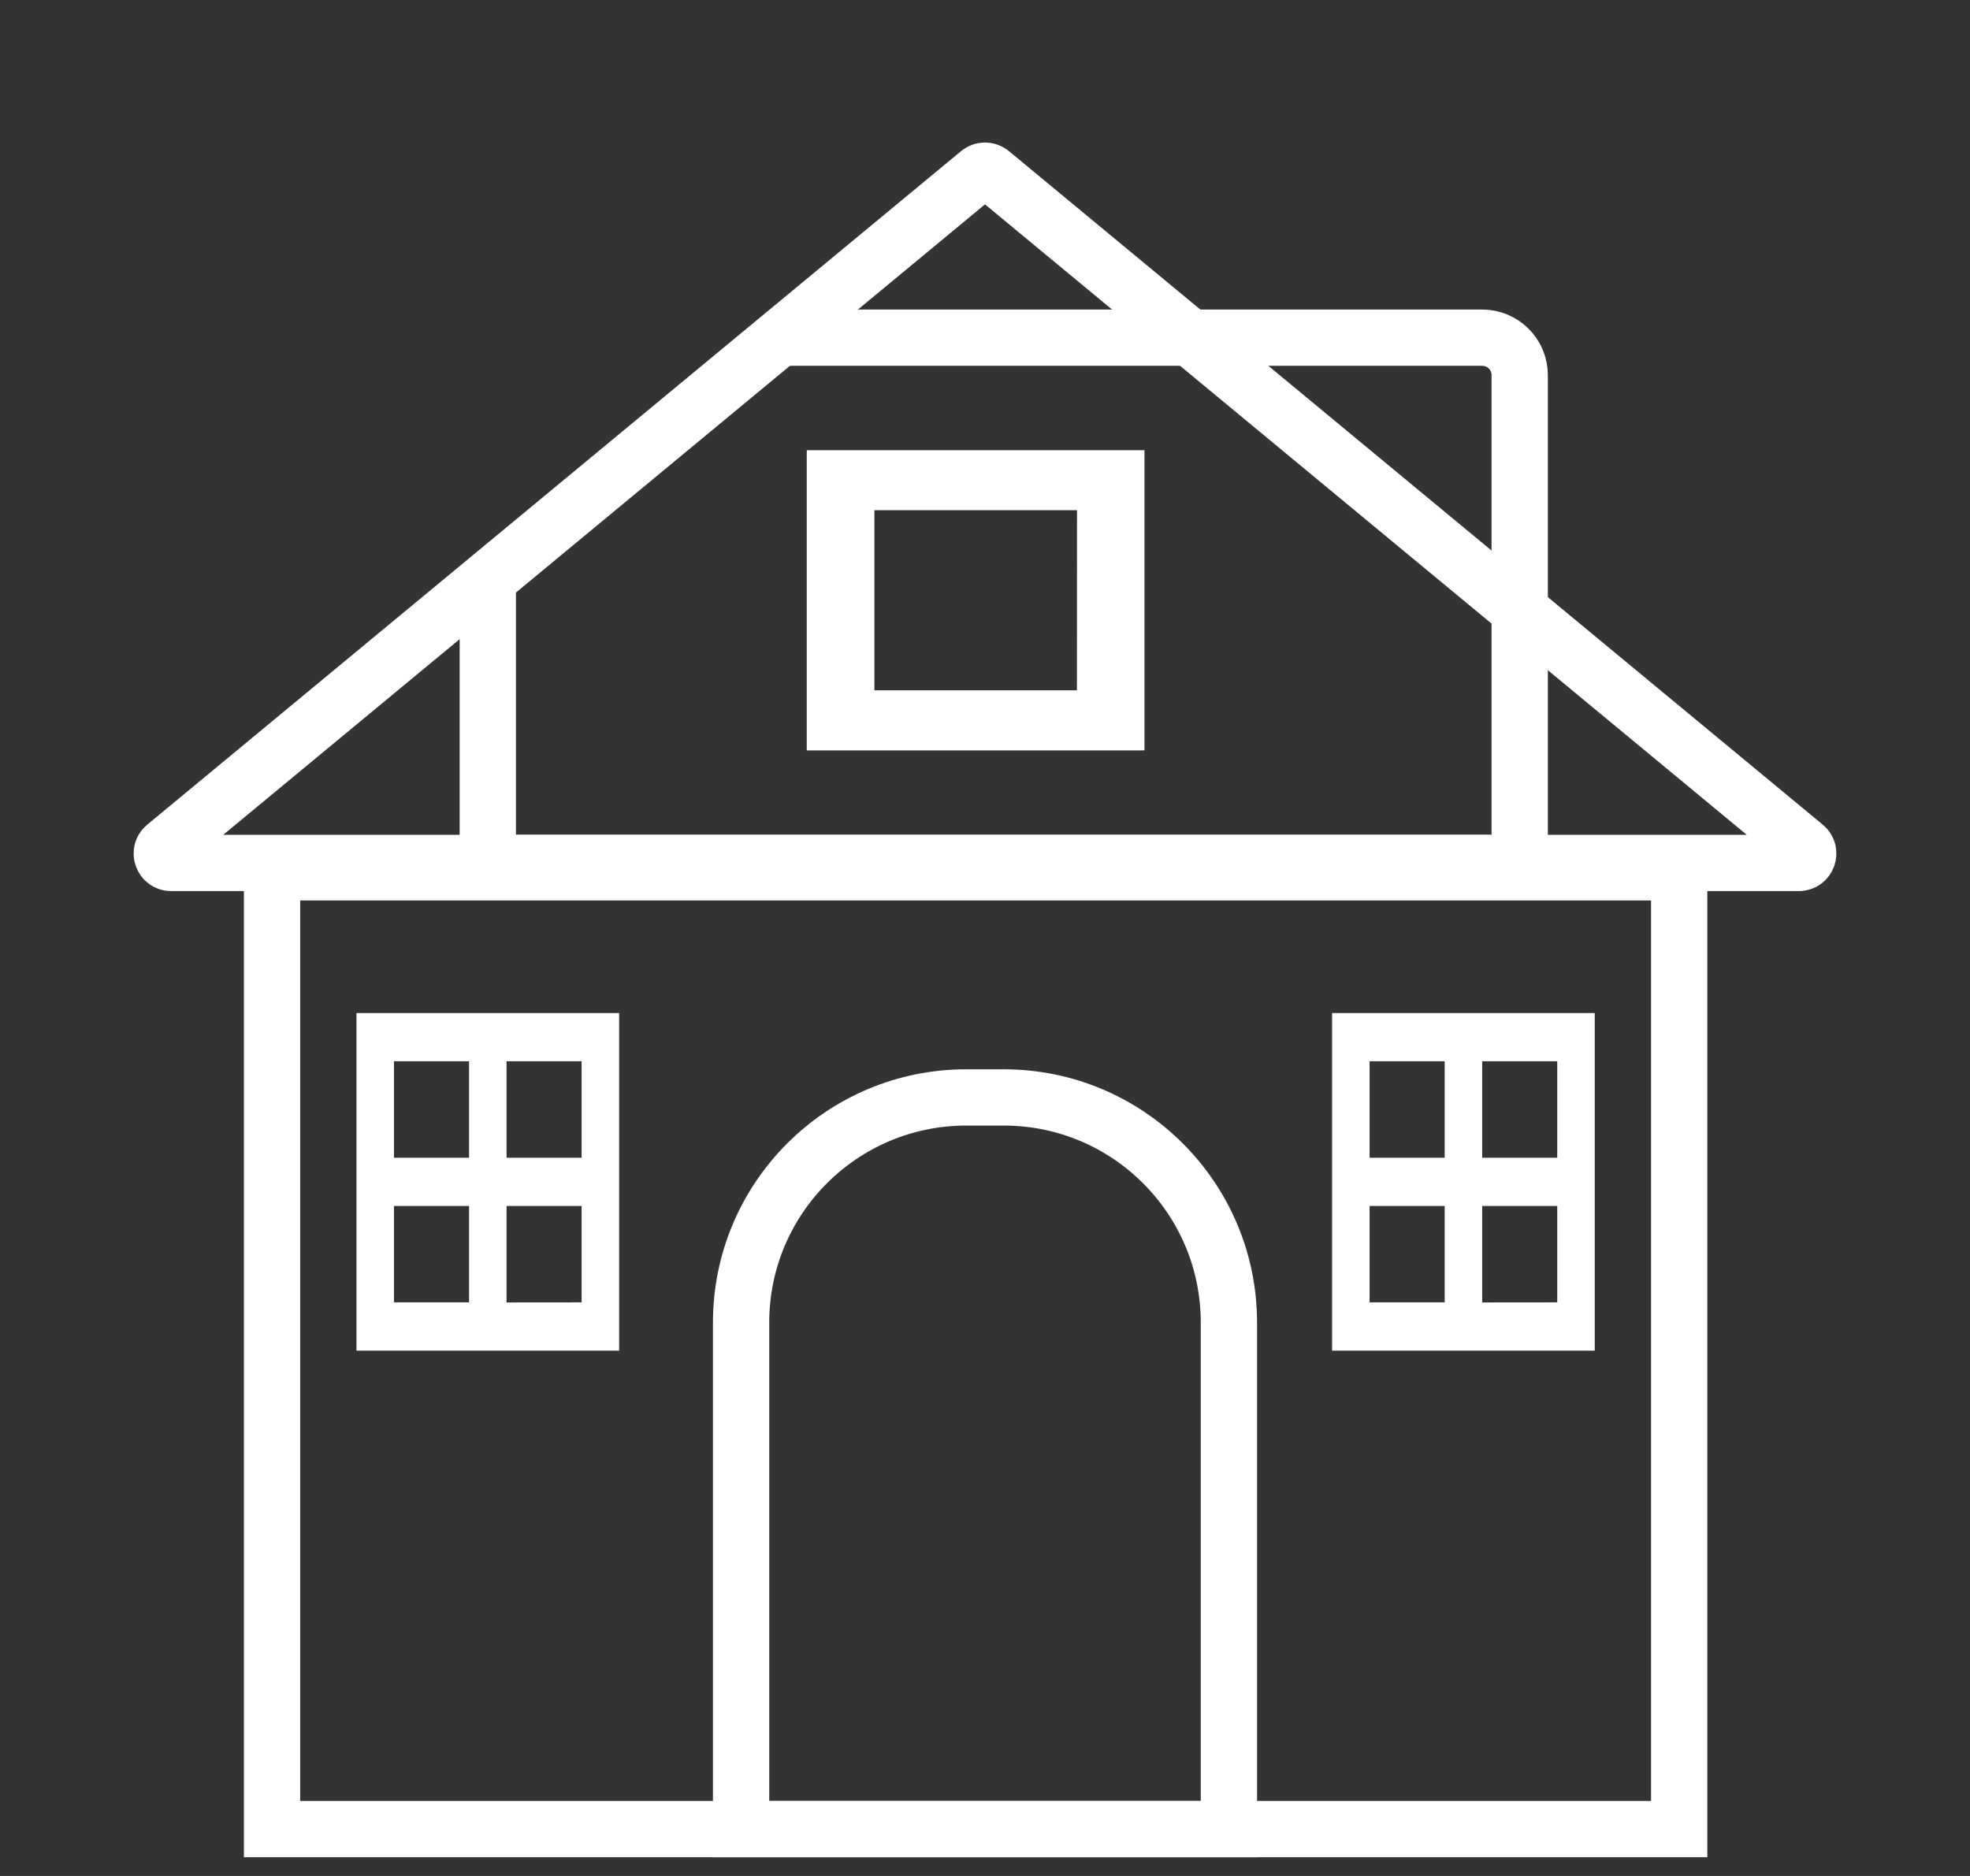
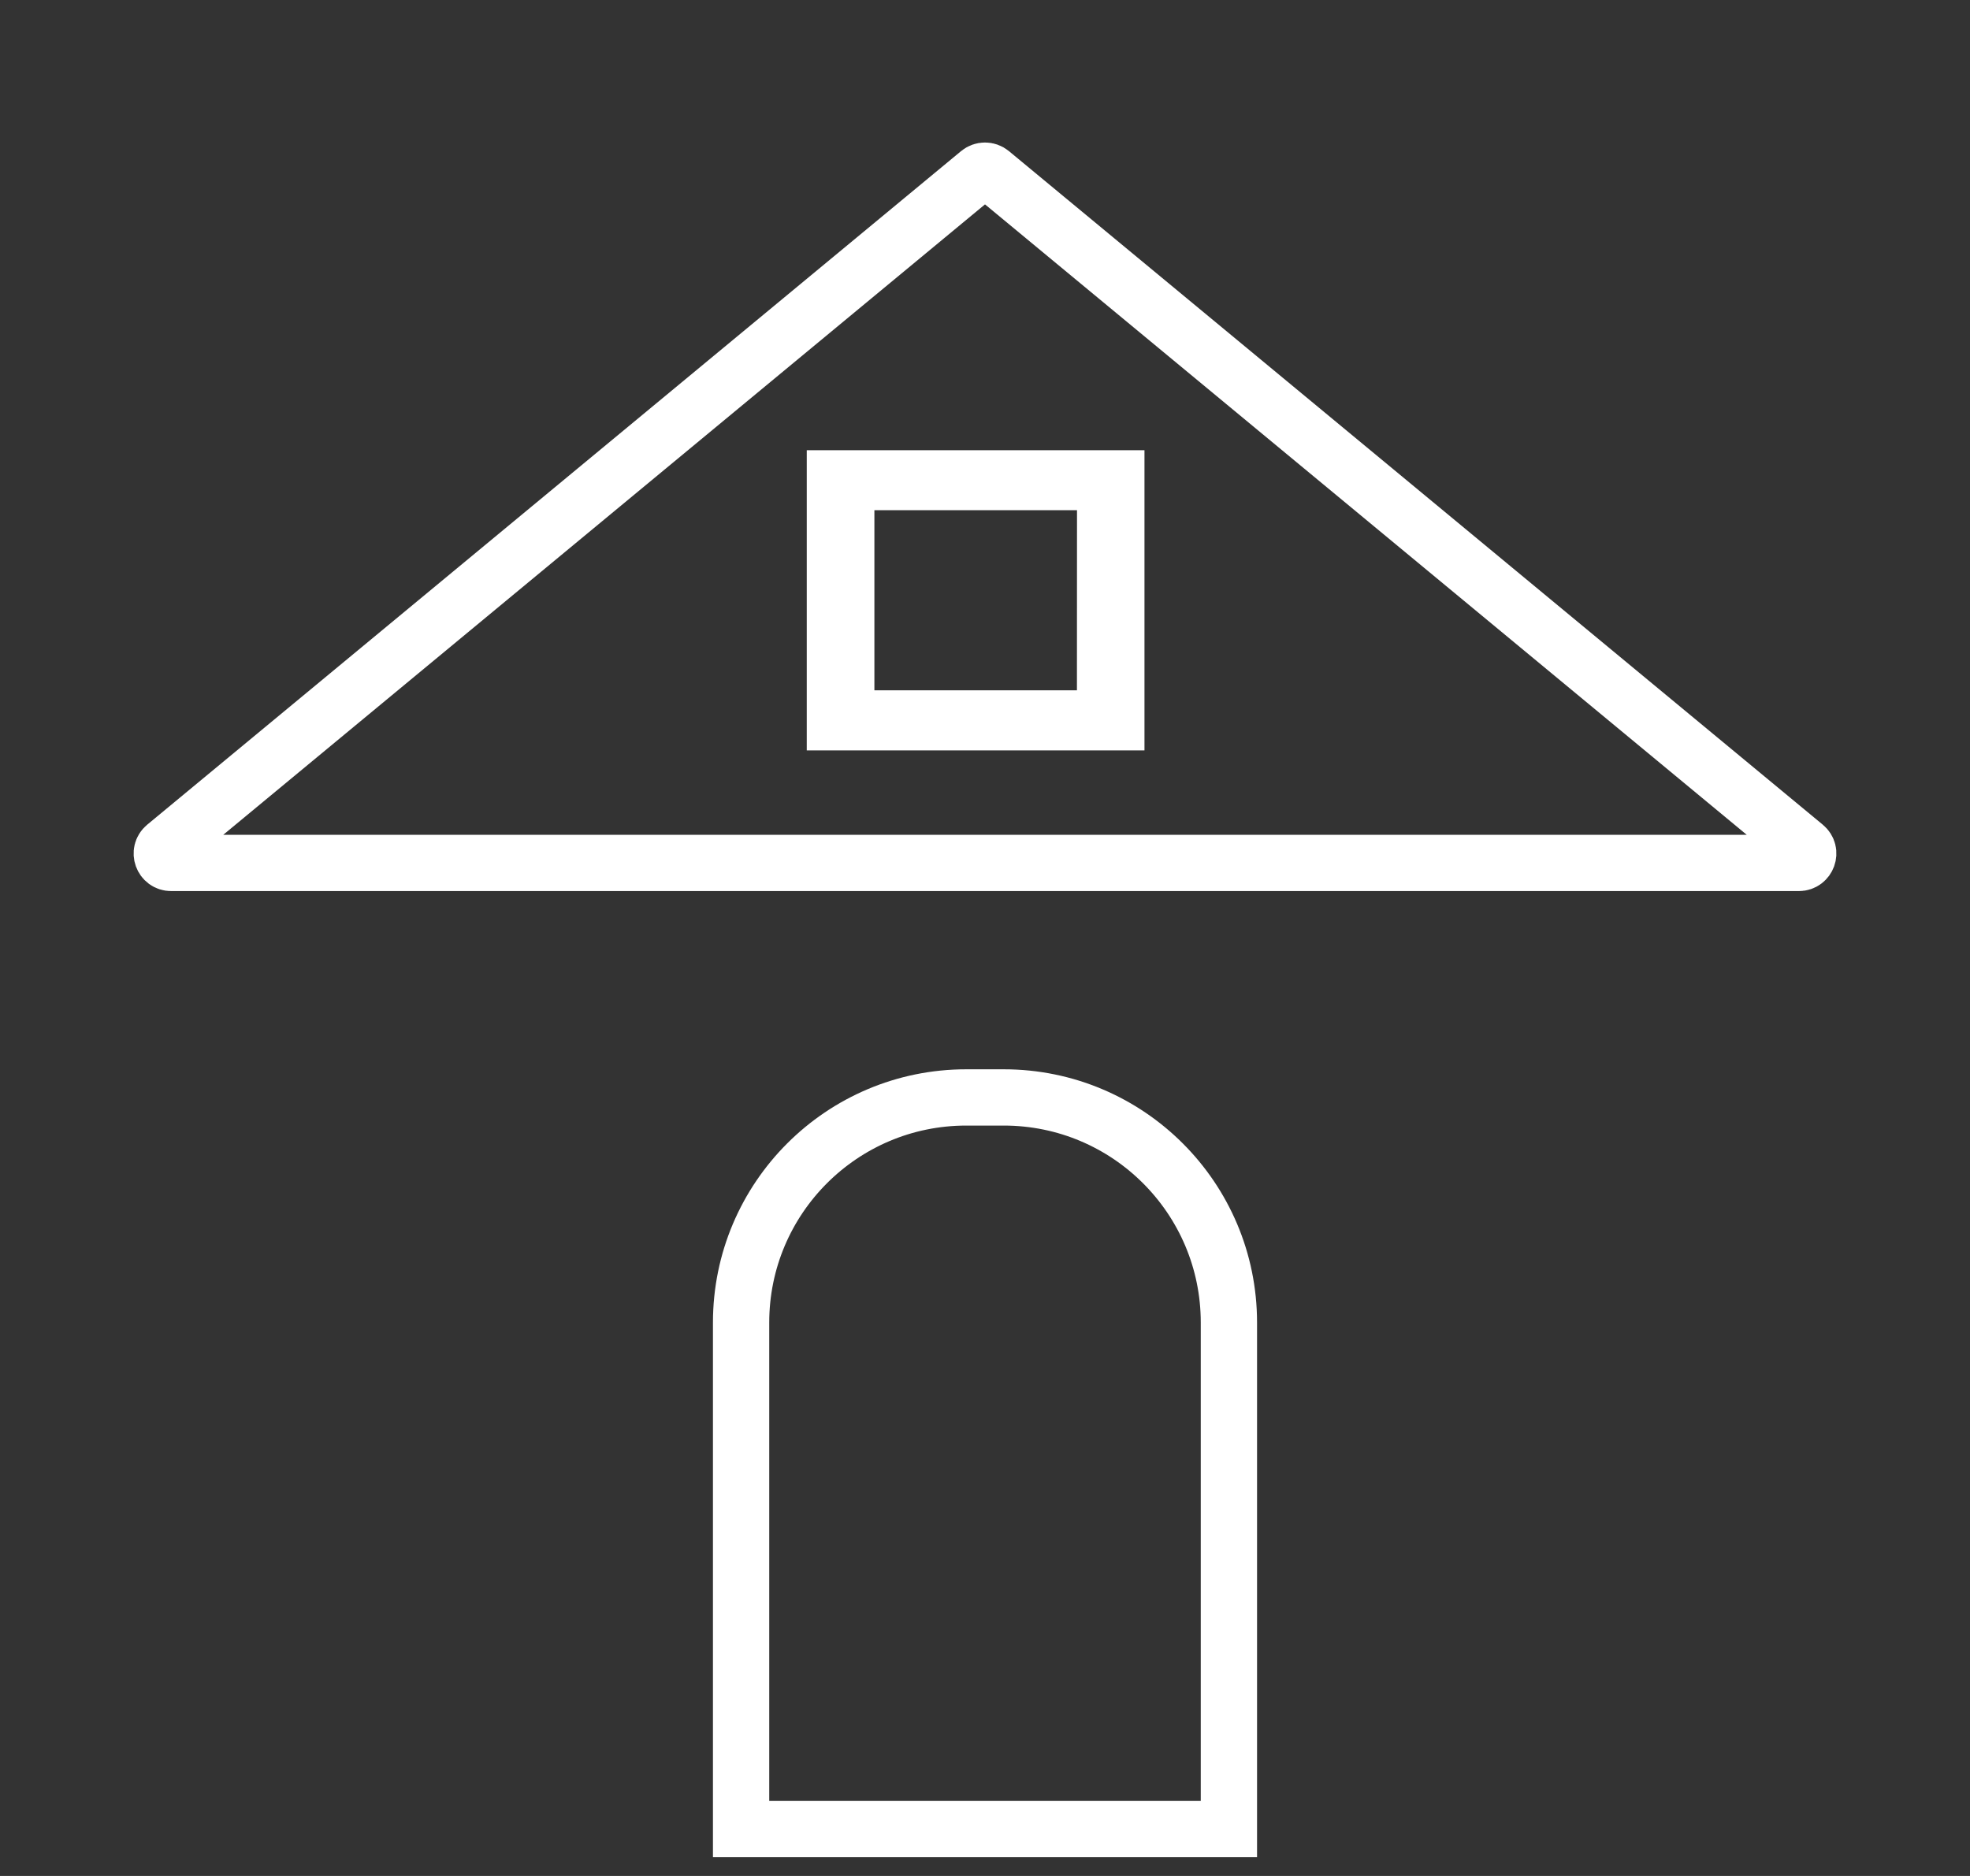
<svg xmlns="http://www.w3.org/2000/svg" width="105" height="100" viewBox="0 0 105 100" fill="none">
  <rect x="0" y="0" width="105" height="100" fill="#333333" stroke="none" />
  <g clip-path="url(#clip0_492_269)">
-     <rect x="14.5" y="46.5" width="75" height="51" stroke="white" stroke-width="3" />
    <path d="M52.819 9.211L96.196 45.115C96.557 45.413 96.346 46 95.877 46H9.123C8.654 46 8.443 45.413 8.804 45.115L52.181 9.211C52.366 9.058 52.634 9.058 52.819 9.211Z" stroke="white" stroke-width="3" />
-     <path d="M42 18H79C80.105 18 81 18.895 81 20V46H26V31.726" stroke="white" stroke-width="3" stroke-linecap="round" />
    <path d="M51.5 58.5H53.5C60.127 58.5 65.5 63.873 65.5 70.5V97.5H39.5V70.5C39.5 63.873 44.873 58.5 51.5 58.5Z" stroke="white" stroke-width="3" />
-     <path d="M33 54H19V72H33V54ZM31 61.714H27V56.571H31V61.714ZM25 56.571V61.714H20.999V56.571H25ZM20.999 64.285H25V69.424H20.999V64.285ZM27 69.428V64.285H31V69.424L27 69.428Z" fill="white" />
-     <path d="M85 54H71V72H85V54ZM83 61.714H79V56.571H83V61.714ZM77 56.571V61.714H72.999V56.571H77ZM72.999 64.285H77V69.424H72.999V64.285ZM79 69.428V64.285H83V69.424L79 69.428Z" fill="white" />
    <path d="M43 24V40H61V24H43ZM57.4 36.797H46.605V27.197H57.404L57.4 36.797Z" fill="white" />
  </g>
  <defs>
    <clipPath id="clip0_492_269">
      <rect width="104.325" height="100" fill="white" />
    </clipPath>
  </defs>
</svg>